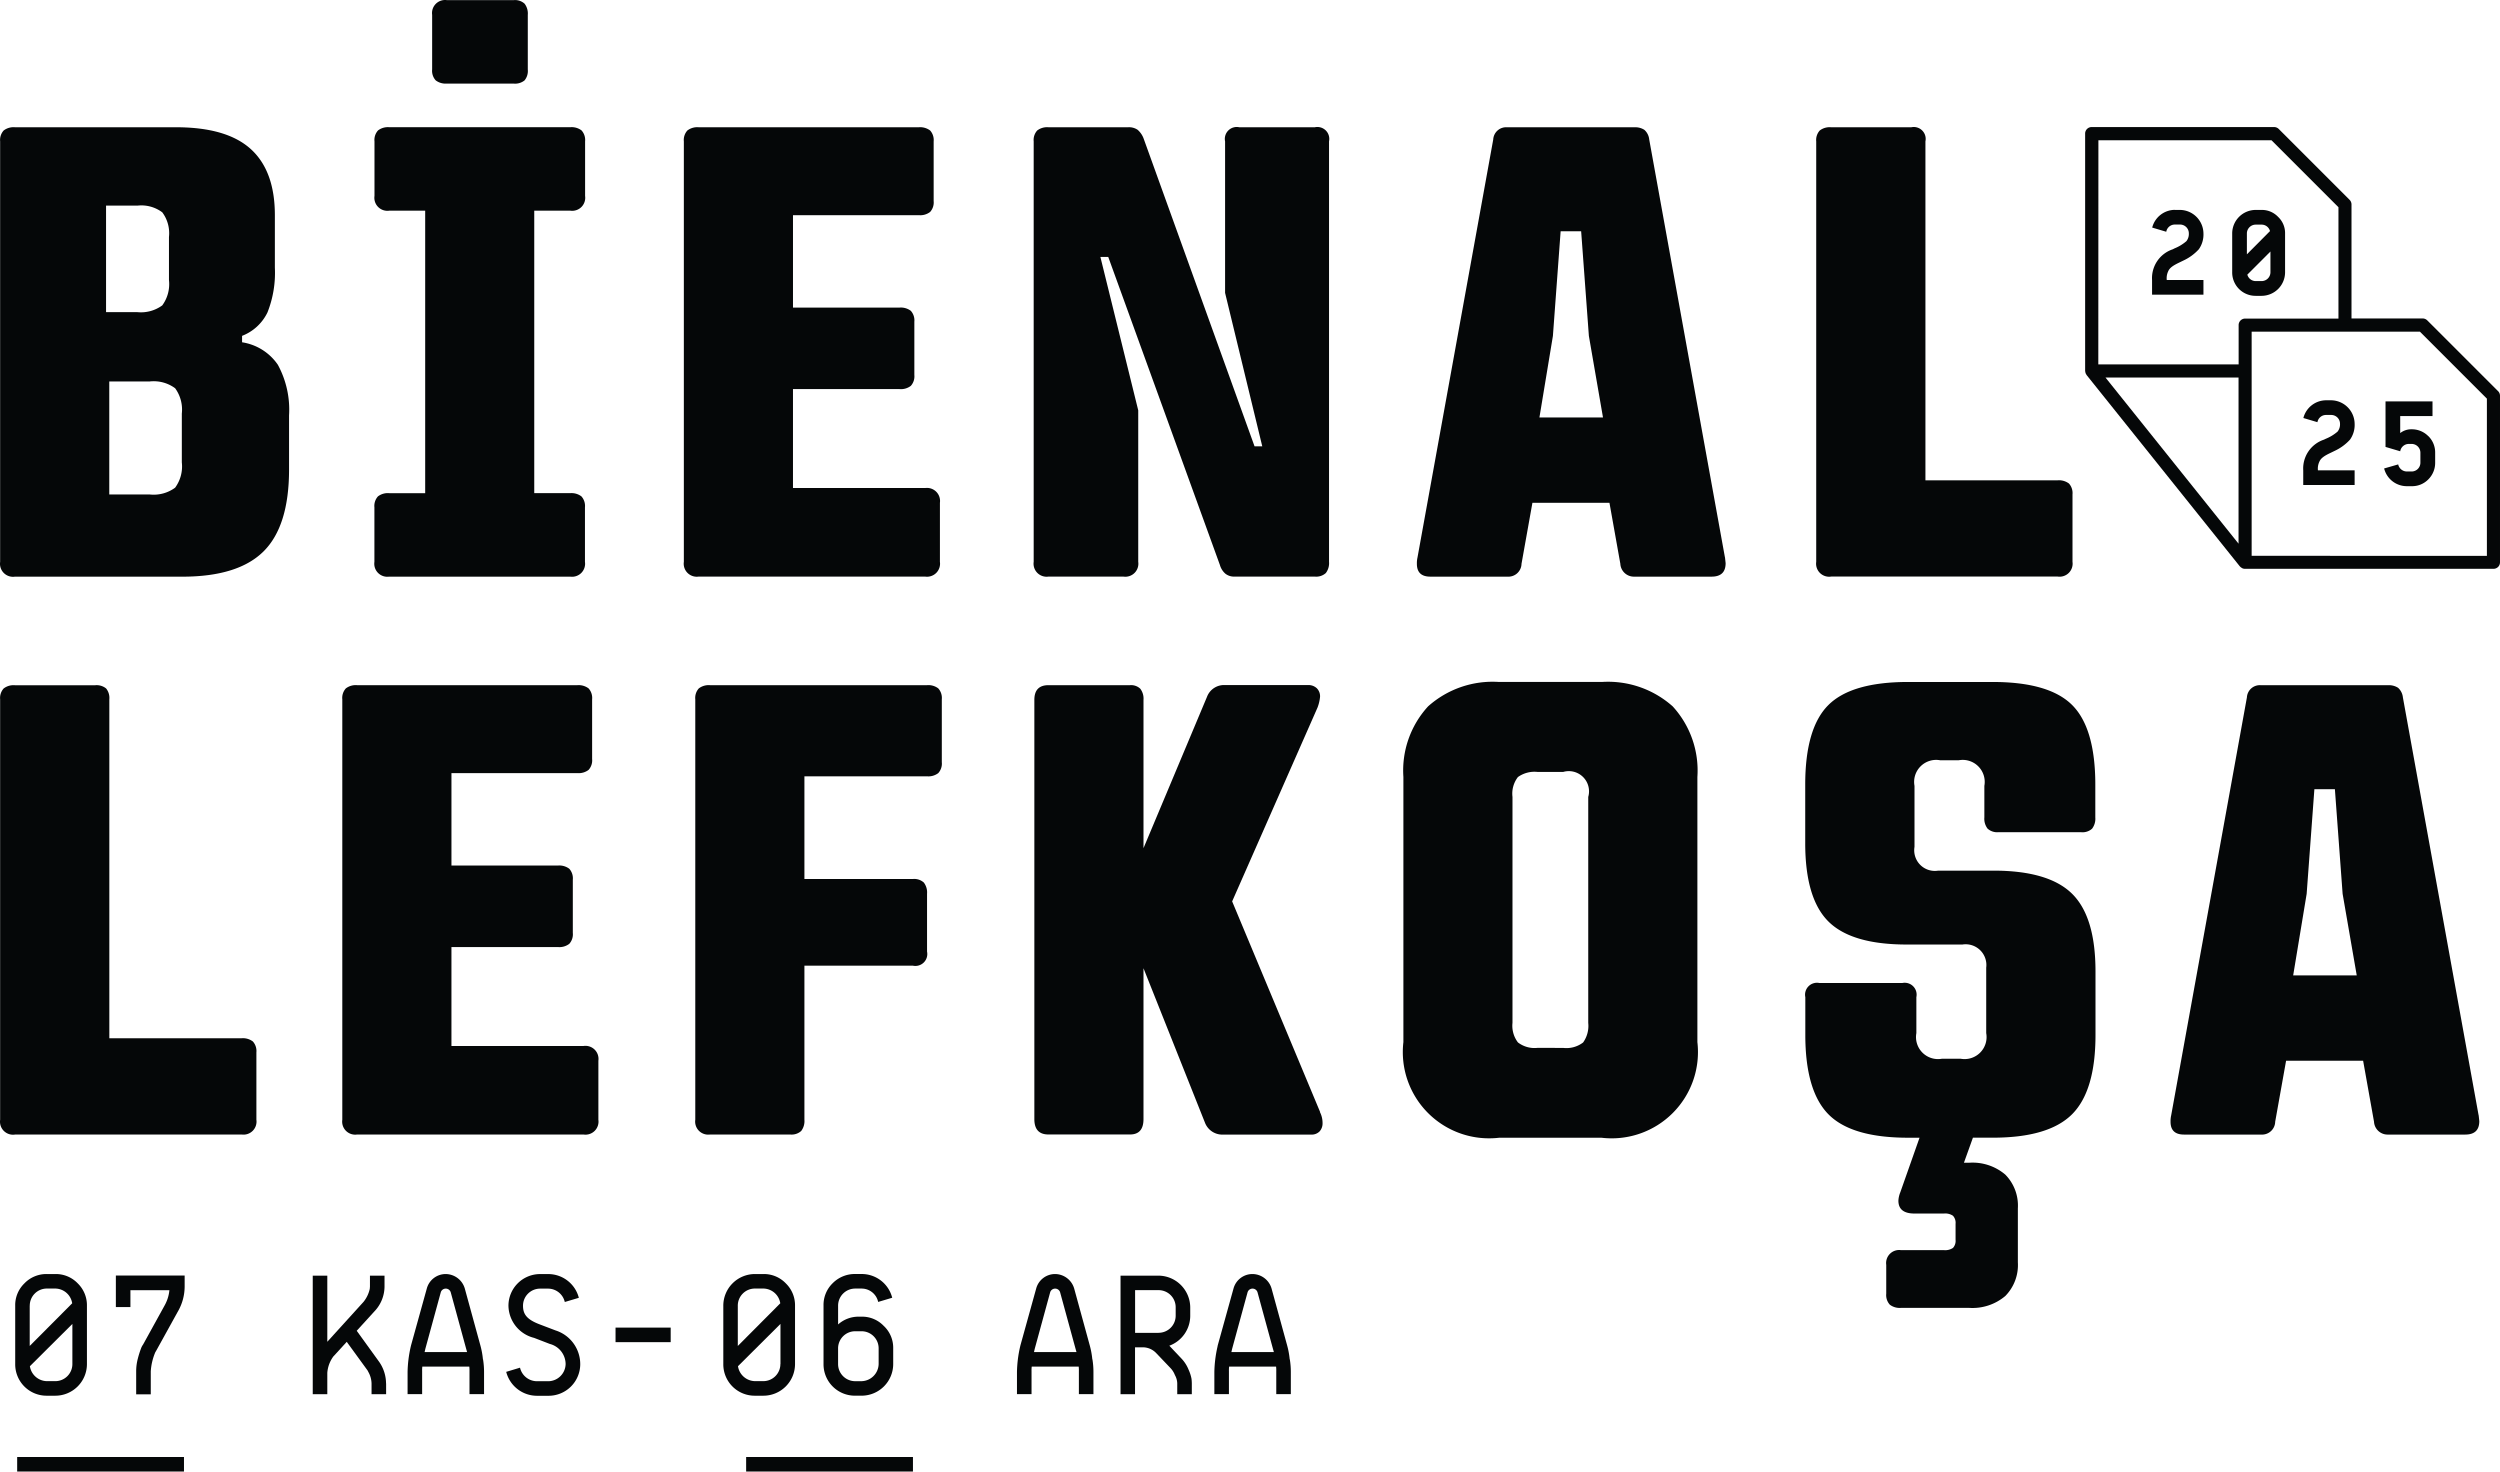
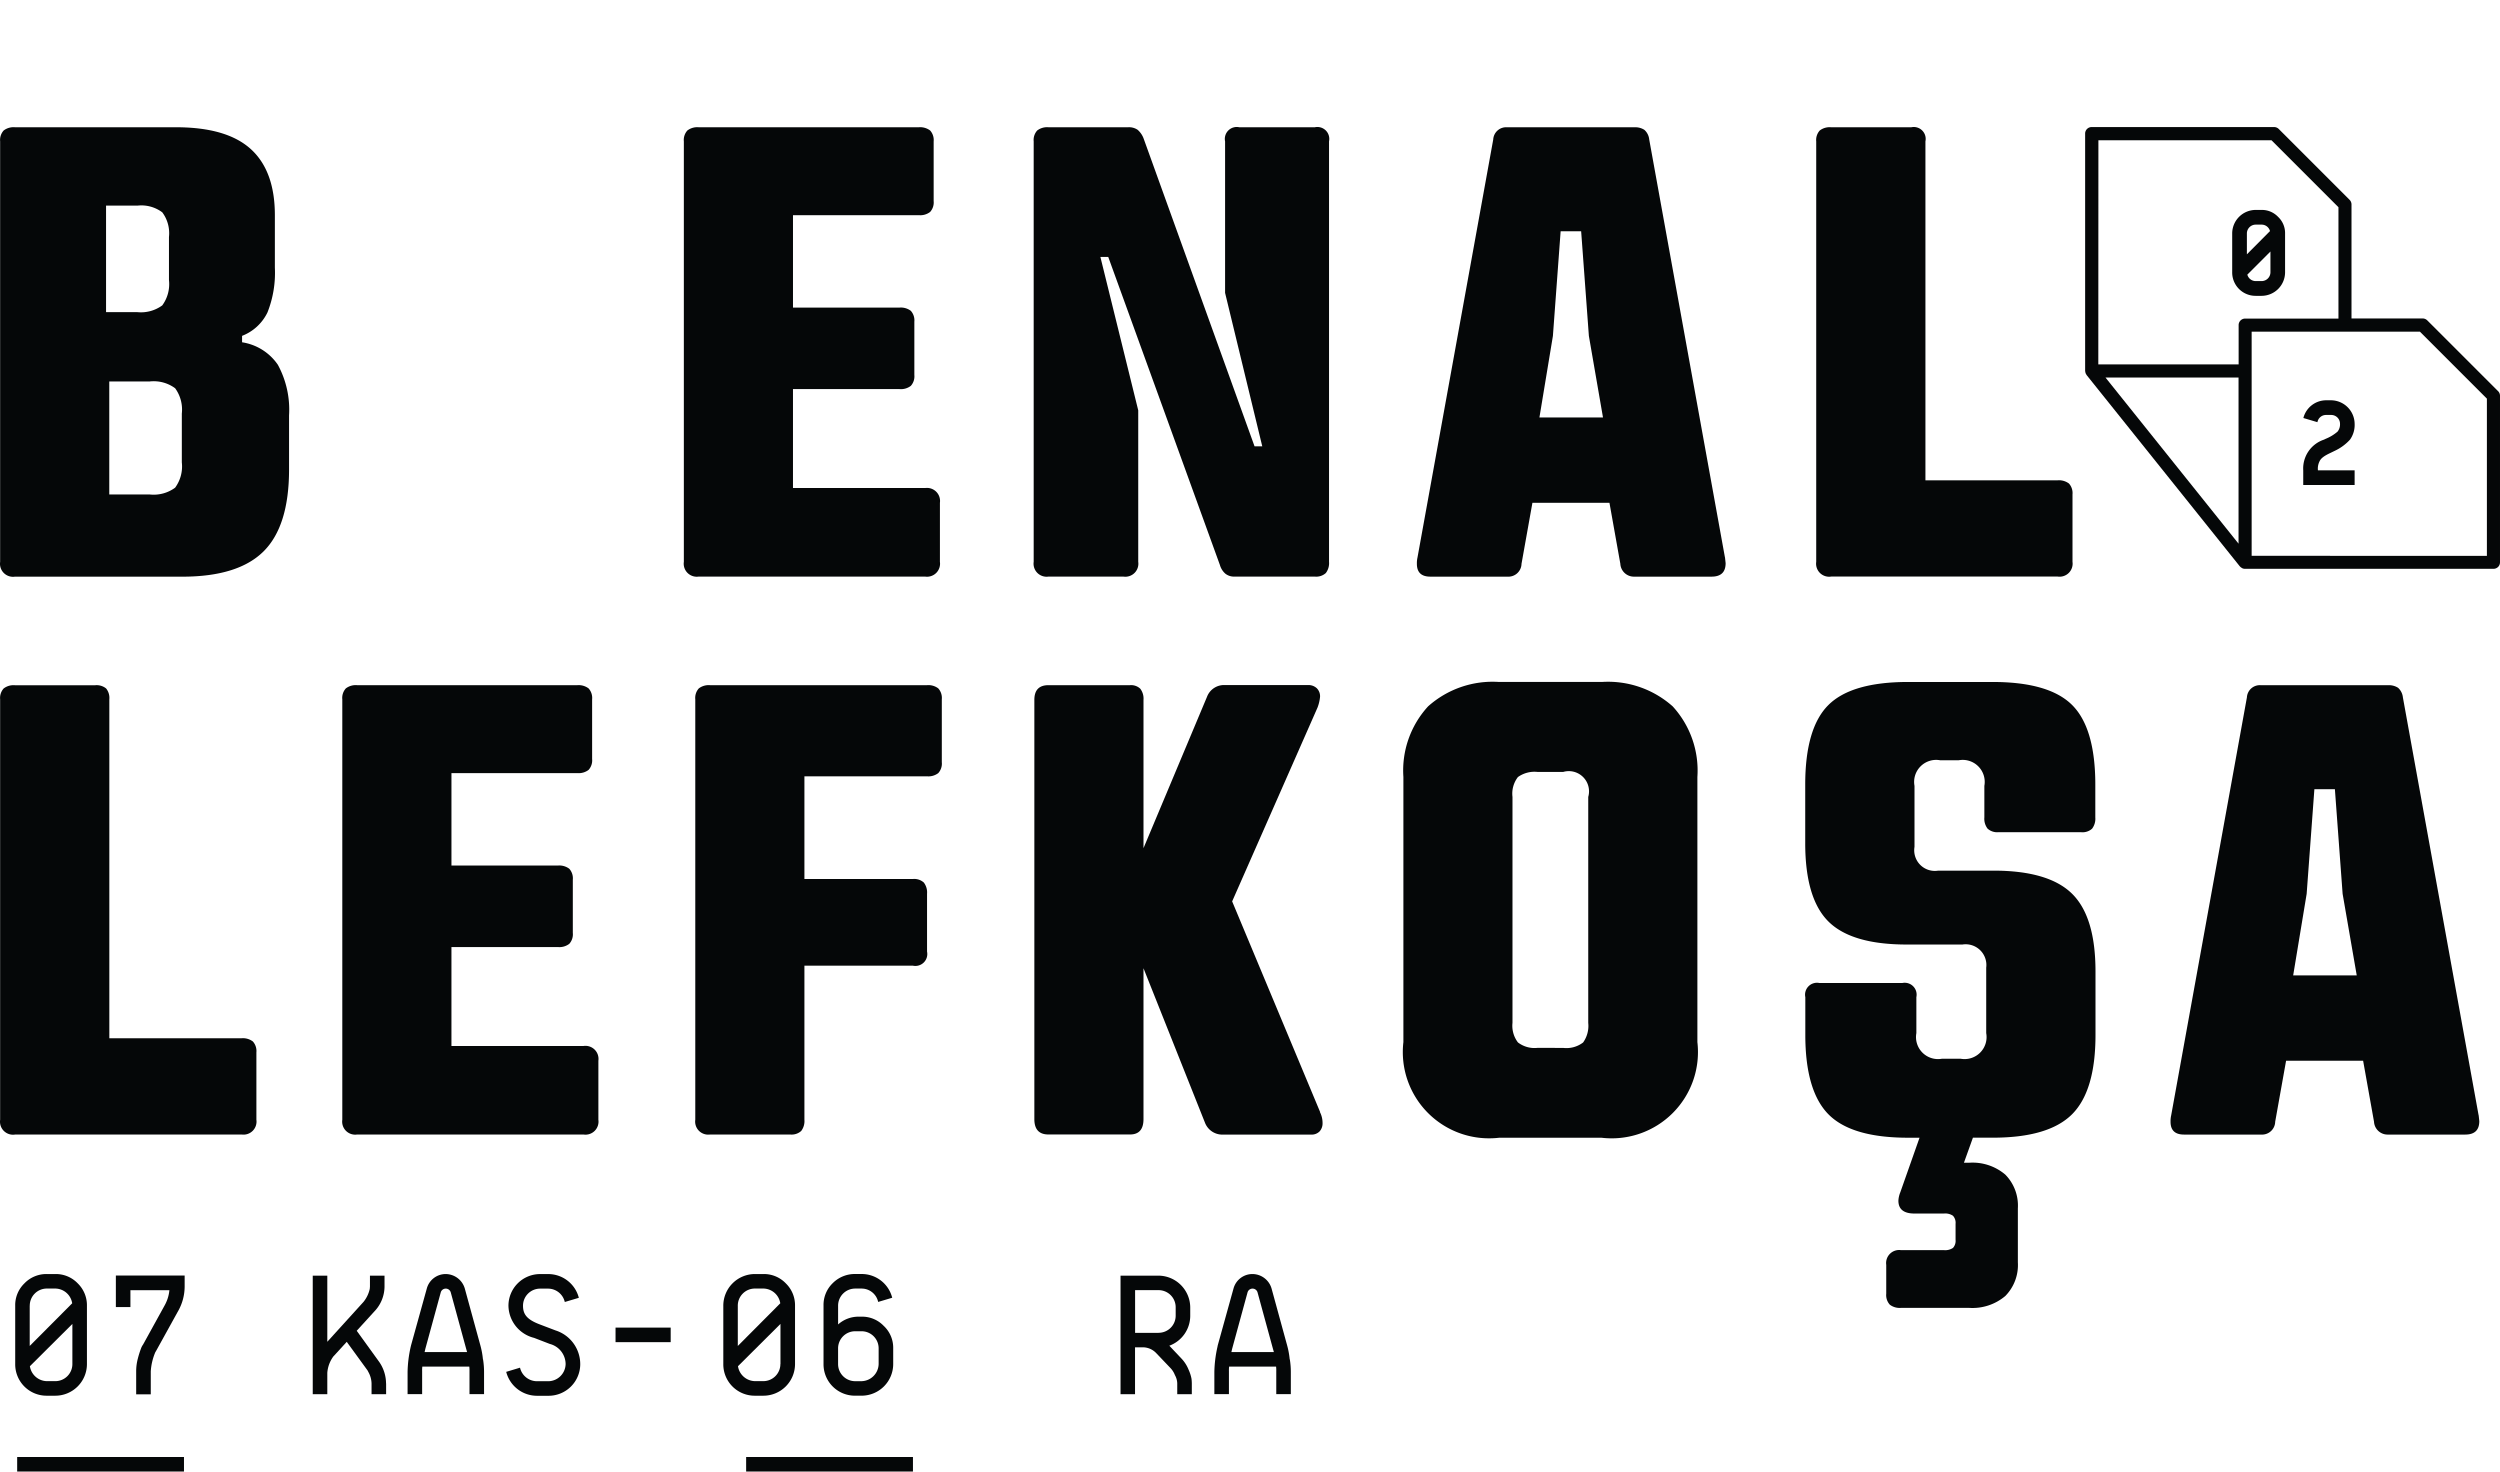
<svg xmlns="http://www.w3.org/2000/svg" width="1319.029" height="776.414" viewBox="0 0 1319.029 776.414">
  <g id="bienal-logo-dark" transform="translate(0.012 0.011)">
    <g id="Group_1944" data-name="Group 1944" transform="translate(-0.012 -0.011)">
      <g id="Group_1942" data-name="Group 1942">
        <path id="Path_3494" data-name="Path 3494" d="M127.753,133.573a27.987,27.987,0,0,1,18.834,11.857,49.66,49.66,0,0,1,5.91,26.755v28.46q0,29.808-13.4,43.186t-42.855,13.4H7.839a6.873,6.873,0,0,1-7.78-7.786V27.558a7.461,7.461,0,0,1,1.87-5.745,8.583,8.583,0,0,1,5.947-1.7h85q26.755,0,39.446,11.526t12.691,34.872V94.262a56.809,56.809,0,0,1-3.905,23.549,24.787,24.787,0,0,1-13.4,12.36v3.372ZM55.942,61.425v56.214H72.207A19.061,19.061,0,0,0,85.6,114.1a19.006,19.006,0,0,0,3.538-13.4V78.021A18.393,18.393,0,0,0,85.6,64.993a18.393,18.393,0,0,0-13.028-3.537h-16.6ZM95.922,171.167a19.128,19.128,0,0,0-3.538-13.359,19.042,19.042,0,0,0-13.4-3.574H57.64v59.623H78.982a19.1,19.1,0,0,0,13.4-3.574,18.963,18.963,0,0,0,3.538-13.359Z" transform="translate(0.012 47.03)" fill="#050708" />
-         <path id="Path_3495" data-name="Path 3495" d="M143.515,111.148V260.189H162.49a8.583,8.583,0,0,1,5.91,1.7,7.51,7.51,0,0,1,1.87,5.745v28.815a6.873,6.873,0,0,1-7.78,7.78H66.959a6.873,6.873,0,0,1-7.78-7.78V267.638a7.51,7.51,0,0,1,1.87-5.745,8.583,8.583,0,0,1,5.947-1.7H85.97V111.148H67a6.873,6.873,0,0,1-7.78-7.78V74.553a7.461,7.461,0,0,1,1.87-5.745,8.583,8.583,0,0,1,5.947-1.7h95.525a8.583,8.583,0,0,1,5.91,1.7,7.51,7.51,0,0,1,1.87,5.745v28.815a6.873,6.873,0,0,1-7.78,7.78H143.582ZM97.423,44.082a8.583,8.583,0,0,1-5.91-1.7,7.51,7.51,0,0,1-1.87-5.745V7.818A6.885,6.885,0,0,1,97.423.056h35.24a7.51,7.51,0,0,1,5.745,1.87,8.583,8.583,0,0,1,1.7,5.91V36.652a7.872,7.872,0,0,1-1.7,5.745,7.927,7.927,0,0,1-5.745,1.7Z" transform="translate(138.362 0.011)" fill="#050708" />
        <path id="Path_3496" data-name="Path 3496" d="M235.384,210.466a6.885,6.885,0,0,1,7.78,7.78V249.41a6.873,6.873,0,0,1-7.78,7.78H115.832a6.873,6.873,0,0,1-7.774-7.78V27.558a7.461,7.461,0,0,1,1.87-5.745,8.584,8.584,0,0,1,5.947-1.7H232.043a8.718,8.718,0,0,1,5.947,1.7,7.511,7.511,0,0,1,1.87,5.745v31.5a7.462,7.462,0,0,1-1.87,5.745,8.583,8.583,0,0,1-5.947,1.7h-66.4V115.26h56.214a8.718,8.718,0,0,1,5.947,1.7,7.511,7.511,0,0,1,1.87,5.745v28.11a7.461,7.461,0,0,1-1.87,5.745,8.583,8.583,0,0,1-5.947,1.7H165.639v52.174h69.775Z" transform="translate(252.747 47.03)" fill="#050708" />
        <path id="Path_3497" data-name="Path 3497" d="M171.1,257.275a6.873,6.873,0,0,1-7.78-7.78V27.643a7.461,7.461,0,0,1,1.87-5.745,8.583,8.583,0,0,1,5.947-1.7H213.12a8.074,8.074,0,0,1,5.076,1.367,11.435,11.435,0,0,1,3.065,4.408l58.587,162.566h4.077l-19.619-80.964V27.643a6.284,6.284,0,0,1,7.449-7.449H311.7a6.284,6.284,0,0,1,7.449,7.449V249.495a8.584,8.584,0,0,1-1.7,5.91,7.511,7.511,0,0,1-5.745,1.87H269.352a7.357,7.357,0,0,1-4.9-1.539,9.57,9.57,0,0,1-2.875-4.574L202.654,88.6H198.51l19.974,80.964v79.934a6.873,6.873,0,0,1-7.78,7.78H171.092Z" transform="translate(382.063 46.945)" fill="#050708" />
        <path id="Path_3498" data-name="Path 3498" d="M386.355,247.012l.331,3.065c0,4.745-2.452,7.112-7.449,7.112H338.589a7.173,7.173,0,0,1-7.449-6.781L325.4,218.246H284.748L279,250.408a6.946,6.946,0,0,1-7.449,6.781H230.907c-4.745,0-7.112-2.238-7.112-6.781a13.653,13.653,0,0,1,.331-3.372L264.075,26.552a6.829,6.829,0,0,1,7.449-6.444H338.6a8.755,8.755,0,0,1,5.242,1.367,7.853,7.853,0,0,1,2.538,5.076l39.943,220.46ZM310.5,74.961H299.64l-4.077,55.215-7.112,43.02h33.536l-7.449-43.02-4.077-55.215Z" transform="translate(523.77 47.055)" fill="#050708" />
        <path id="Path_3499" data-name="Path 3499" d="M294.709,257.275a6.873,6.873,0,0,1-7.78-7.78V27.643A7.461,7.461,0,0,1,288.8,21.9a8.583,8.583,0,0,1,5.947-1.7H337.1a6.284,6.284,0,0,1,7.449,7.449V206.474h69.776a8.718,8.718,0,0,1,5.947,1.7,7.51,7.51,0,0,1,1.87,5.745v35.559a6.873,6.873,0,0,1-7.78,7.78H294.806Z" transform="translate(671.33 46.945)" fill="#050708" />
        <path id="Path_3500" data-name="Path 3500" d="M7.839,345.333a6.873,6.873,0,0,1-7.78-7.78V115.7a7.461,7.461,0,0,1,1.87-5.745,8.583,8.583,0,0,1,5.947-1.7H50.227a7.928,7.928,0,0,1,5.745,1.7,7.927,7.927,0,0,1,1.7,5.745V294.509h69.775a8.718,8.718,0,0,1,5.947,1.7,7.51,7.51,0,0,1,1.87,5.745v35.559a6.873,6.873,0,0,1-7.78,7.78H7.839Z" transform="translate(0.012 253.285)" fill="#050708" />
        <path id="Path_3501" data-name="Path 3501" d="M181.44,298.6a6.885,6.885,0,0,1,7.78,7.78v31.163a6.873,6.873,0,0,1-7.78,7.78H61.888a6.873,6.873,0,0,1-7.78-7.78V115.688a7.461,7.461,0,0,1,1.87-5.745,8.584,8.584,0,0,1,5.947-1.7H178.1a8.718,8.718,0,0,1,5.947,1.7,7.51,7.51,0,0,1,1.87,5.745v31.5a7.461,7.461,0,0,1-1.87,5.745,8.583,8.583,0,0,1-5.947,1.7h-66.4V203.4h56.214a8.718,8.718,0,0,1,5.947,1.7,7.51,7.51,0,0,1,1.87,5.745v28.122a7.461,7.461,0,0,1-1.87,5.745,8.583,8.583,0,0,1-5.947,1.7H111.695V298.6H181.47Z" transform="translate(126.493 253.268)" fill="#050708" />
        <path id="Path_3502" data-name="Path 3502" d="M232.157,108.236a8.583,8.583,0,0,1,5.91,1.7,7.511,7.511,0,0,1,1.87,5.745v33.2a7.461,7.461,0,0,1-1.87,5.745,8.583,8.583,0,0,1-5.91,1.7H167.446v54.179H224.7a7.51,7.51,0,0,1,5.745,1.87,8.584,8.584,0,0,1,1.7,5.91v30.5a6.284,6.284,0,0,1-7.449,7.449h-57.25v81.3a8.583,8.583,0,0,1-1.7,5.91,7.51,7.51,0,0,1-5.745,1.87H117.645a6.885,6.885,0,0,1-7.78-7.78V115.685a7.461,7.461,0,0,1,1.87-5.745,8.583,8.583,0,0,1,5.91-1.7Z" transform="translate(256.973 253.27)" fill="#050708" />
        <path id="Path_3503" data-name="Path 3503" d="M314.054,333.519a12.756,12.756,0,0,1,1.367,5.745,6.278,6.278,0,0,1-1.539,4.408,5.806,5.806,0,0,1-4.574,1.7H263.247a9.809,9.809,0,0,1-9.809-6.131l-32.494-81.633v79.6q0,8.117-7.112,8.117h-43.02c-4.978,0-7.449-2.7-7.449-8.117V116.045c0-5.174,2.452-7.78,7.449-7.78h43.02a7.032,7.032,0,0,1,5.414,1.87,8.583,8.583,0,0,1,1.7,5.91v78.224l33.536-79.928a9.6,9.6,0,0,1,9.484-6.131h43.695a6.4,6.4,0,0,1,4.745,1.7,5.965,5.965,0,0,1,1.7,4.408,21.207,21.207,0,0,1-1.337,5.745L267.723,222.342l46.392,111.091Z" transform="translate(382.374 253.242)" fill="#050708" />
        <path id="Path_3504" data-name="Path 3504" d="M272.385,348.28a45.516,45.516,0,0,1-50.469-50.469V157.923a50.046,50.046,0,0,1,13.028-37.245A51.046,51.046,0,0,1,272.385,107.8h54.178A51.236,51.236,0,0,1,364,120.678a50.1,50.1,0,0,1,13.028,37.245V297.817a45.515,45.515,0,0,1-50.469,50.469Zm33.867-47.4a14.481,14.481,0,0,0,10.49-2.875,15.07,15.07,0,0,0,2.7-10.318V168.456a10.662,10.662,0,0,0-13.193-13.194H292.665a15.07,15.07,0,0,0-10.318,2.7,14.329,14.329,0,0,0-2.875,10.49V287.664a14.5,14.5,0,0,0,2.875,10.318,14.34,14.34,0,0,0,10.318,2.875Z" transform="translate(518.532 252.012)" fill="#050708" />
        <path id="Path_3505" data-name="Path 3505" d="M387.166,186.95a7.461,7.461,0,0,1-5.745-1.87,8.583,8.583,0,0,1-1.7-5.947v-16.6a11.612,11.612,0,0,0-13.525-13.525h-9.809a11.612,11.612,0,0,0-13.525,13.525v32.187a10.882,10.882,0,0,0,12.525,12.525h29.128q29.109,0,41.481,12.194t12.36,40.985v33.536q0,29.459-12.36,41.819t-41.819,12.36h-10.49l-4.745,13.224h2.7a26.657,26.657,0,0,1,19.141,6.278,23.3,23.3,0,0,1,6.615,17.78v28.459a23.3,23.3,0,0,1-6.615,17.779,26.8,26.8,0,0,1-19.141,6.278H335.734a8.582,8.582,0,0,1-5.91-1.7,7.509,7.509,0,0,1-1.87-5.745V415.257a6.873,6.873,0,0,1,7.78-7.78h22.684a7.394,7.394,0,0,0,4.745-1.171,5.469,5.469,0,0,0,1.367-4.242v-8.485a5.469,5.469,0,0,0-1.367-4.243,7.192,7.192,0,0,0-4.745-1.171H342.853c-5.646,0-8.485-2.268-8.485-6.781a13.4,13.4,0,0,1,1-4.408l10.153-28.815h-6.082q-29.808,0-41.984-12.36t-12.194-41.819V273.99a6.284,6.284,0,0,1,7.449-7.449H336.4a6.284,6.284,0,0,1,7.449,7.449v18.969a11.612,11.612,0,0,0,13.524,13.525h9.81A11.612,11.612,0,0,0,380.7,292.958V258.423a10.931,10.931,0,0,0-12.525-12.194H338.72q-29.109,0-41.316-12.194T285.21,192.719V161.887q0-29.808,12.194-41.984t41.984-12.194h44.694q29.808,0,41.984,12.194c8.117,8.117,12.194,22.145,12.194,41.984v17.271a8.719,8.719,0,0,1-1.7,5.947,7.51,7.51,0,0,1-5.745,1.87H387.123Z" transform="translate(667.249 252.113)" fill="#050708" />
        <path id="Path_3506" data-name="Path 3506" d="M505.41,335.142l.331,3.065c0,4.745-2.452,7.112-7.449,7.112H457.644a7.173,7.173,0,0,1-7.449-6.781l-5.745-32.163H403.8l-5.745,32.163a6.946,6.946,0,0,1-7.449,6.781H349.955c-4.745,0-7.112-2.238-7.112-6.781a13.656,13.656,0,0,1,.337-3.372l39.949-220.484a6.83,6.83,0,0,1,7.449-6.444H457.65a8.755,8.755,0,0,1,5.242,1.367,7.854,7.854,0,0,1,2.538,5.076l39.949,220.484ZM429.552,163.091H418.731l-4.077,55.215-7.112,43.02h33.536l-7.449-43.02Z" transform="translate(802.364 253.293)" fill="#050708" />
      </g>
      <g id="Group_1943" data-name="Group 1943" transform="translate(8.019 672.18)">
        <path id="Path_3507" data-name="Path 3507" d="M35.385,206.175a16.081,16.081,0,0,1,4.843,11.79v30.728a16.706,16.706,0,0,1-16.737,16.731H19.114A16.553,16.553,0,0,1,2.383,248.692V217.964a15.971,15.971,0,0,1,4.843-11.79,16.063,16.063,0,0,1,11.894-4.941H23.5a15.941,15.941,0,0,1,11.888,4.941Zm-25.351,11.79v21.213l22.414-22.513a9.147,9.147,0,0,0-8.951-7.78H19.114a9.019,9.019,0,0,0-9.049,9.049ZM32.547,248.7V227.553l-22.414,22.31a9.245,9.245,0,0,0,8.988,7.884H23.5a9.019,9.019,0,0,0,9.049-9.049Z" transform="translate(-2.379 -201.213)" fill="#050708" />
        <path id="Path_3508" data-name="Path 3508" d="M18.311,201.47H54.575v5.781A26.528,26.528,0,0,1,50.9,220.611L39.358,241.5l-.2.27A30.655,30.655,0,0,0,36.7,252.031v12.09H29v-12.09a26.271,26.271,0,0,1,.9-6.848,51,51,0,0,1,1.637-5.211,8.387,8.387,0,0,1,1.1-2.1l11.508-20.888a20.417,20.417,0,0,0,2.373-7.682v-.1H25.962v8.884H18.28V201.531Z" transform="translate(34.829 -200.647)" fill="#050708" />
        <path id="Path_3509" data-name="Path 3509" d="M88.09,258.357v5.677H80.408v-5.677a13.077,13.077,0,0,0-1.637-5.947l-.466-.9-10.987-15.1-6.781,7.418-.27.27a16.622,16.622,0,0,0-3.206,8.687v11.256H49.38V201.506h7.682v34.872l19.1-21.041a16.661,16.661,0,0,0,3.3-6.848l.1-1.226v-5.781H87.25v5.781a19.11,19.11,0,0,1-5.414,13.163l-9.251,10.153,11.894,16.468A20.11,20.11,0,0,1,88.054,258.4Z" transform="translate(107.61 -200.621)" fill="#050708" />
        <path id="Path_3510" data-name="Path 3510" d="M104.174,246.225a41.543,41.543,0,0,1,.533,6.578v11.79H97.025V252.5a17.538,17.538,0,0,0-.1-2.452H72.14a17.538,17.538,0,0,0-.1,2.452v12.09H64.36V252.8A65.493,65.493,0,0,1,66,239.64l.2-.834,8.32-29.992a10.33,10.33,0,0,1,9.957-7.584,10.6,10.6,0,0,1,10.055,7.584l8.215,29.992a42.738,42.738,0,0,1,1.367,7.412Zm-8.418-3.844-.466-1.637-8.148-29.827a2.74,2.74,0,0,0-5.279,0l-8.148,29.827-.368,1.637H95.762Z" transform="translate(142.665 -201.21)" fill="#050708" />
        <path id="Path_3511" data-name="Path 3511" d="M87.224,250.622a9.2,9.2,0,0,0,8.884,7.149h6.131a9.258,9.258,0,0,0,9.049-9.049,11.078,11.078,0,0,0-8.32-10.619l-8.32-3.206a17.779,17.779,0,0,1-13.525-16.933,16.707,16.707,0,0,1,16.731-16.731h4.206a16.682,16.682,0,0,1,16.2,12.525l-7.412,2.207a9.074,9.074,0,0,0-8.786-7.05H97.854a9.019,9.019,0,0,0-9.049,9.049c0,4.377,1.937,7.216,8.786,9.809l8.418,3.206A18.674,18.674,0,0,1,119,248.716a16.707,16.707,0,0,1-16.731,16.731H96.138a16.774,16.774,0,0,1-16.2-12.623l7.314-2.207Z" transform="translate(179.123 -201.199)" fill="#050708" />
        <path id="Path_3512" data-name="Path 3512" d="M126.3,217.372H97.21V209.69H126.3Z" transform="translate(219.539 -181.412)" fill="#050708" />
        <path id="Path_3513" data-name="Path 3513" d="M147.228,206.175a16.081,16.081,0,0,1,4.843,11.79v30.728a16.707,16.707,0,0,1-16.731,16.731h-4.377a16.553,16.553,0,0,1-16.731-16.731V217.964a16.707,16.707,0,0,1,16.731-16.731h4.377a15.94,15.94,0,0,1,11.888,4.941Zm-25.351,11.79v21.213l22.414-22.513a9.154,9.154,0,0,0-8.988-7.78h-4.377a9.019,9.019,0,0,0-9.049,9.049Zm22.513,30.728V227.547l-22.414,22.31a9.239,9.239,0,0,0,8.951,7.884H135.3a9.019,9.019,0,0,0,9.049-9.049Z" transform="translate(259.375 -201.213)" fill="#050708" />
        <path id="Path_3514" data-name="Path 3514" d="M161.889,228.652a15.794,15.794,0,0,1,4.941,11.79v8.252A16.707,16.707,0,0,1,150.1,265.425h-3.3a16.553,16.553,0,0,1-16.731-16.731V217.862a15.971,15.971,0,0,1,4.843-11.79,16.412,16.412,0,0,1,11.894-4.844h3.3a16.6,16.6,0,0,1,16.2,12.525l-7.412,2.207a8.939,8.939,0,0,0-8.786-7.051h-3.3a9.019,9.019,0,0,0-9.049,9.049v9.889a16.1,16.1,0,0,1,10.987-4.108h1.367a15.738,15.738,0,0,1,11.79,4.942Zm-2.741,11.826a9.018,9.018,0,0,0-9.049-9.049h-3.3a9.019,9.019,0,0,0-9.049,9.049v8.252a9.019,9.019,0,0,0,9.049,9.049h3.3a9.258,9.258,0,0,0,9.049-9.049Z" transform="translate(296.415 -201.227)" fill="#050708" />
-         <path id="Path_3515" data-name="Path 3515" d="M200.434,246.224a41.522,41.522,0,0,1,.534,6.578v11.79h-7.682V252.5a17.552,17.552,0,0,0-.1-2.452H168.406a17.579,17.579,0,0,0-.1,2.452v12.09H160.62V252.8a65.505,65.505,0,0,1,1.637-13.163l.2-.834,8.32-29.992a10.33,10.33,0,0,1,9.956-7.584,10.6,10.6,0,0,1,10.055,7.584l8.215,29.992a42.744,42.744,0,0,1,1.367,7.412Zm-8.418-3.844-.466-1.637L183.4,210.917a2.741,2.741,0,0,0-5.279,0l-8.148,29.827-.368,1.637Z" transform="translate(367.926 -201.21)" fill="#050708" />
        <path id="Path_3516" data-name="Path 3516" d="M212.852,251.033a20.516,20.516,0,0,1,1.57,4.843,23.051,23.051,0,0,1,.165,2.373v5.781H206.9v-5.781a9.47,9.47,0,0,0-1.226-4.292,11.036,11.036,0,0,0-2.305-3.679l-7.682-8.05a9.809,9.809,0,0,0-6.683-2.937h-4.378v24.72H176.98V201.477h20.042a16.878,16.878,0,0,1,16.731,16.731v4.408a16.847,16.847,0,0,1-11.036,15.83l6.315,6.682a18.579,18.579,0,0,1,3.844,5.947Zm-15.83-19.4a9.018,9.018,0,0,0,9.049-9.049v-4.408a9.019,9.019,0,0,0-9.049-9.049h-12.36v22.537h12.36Z" transform="translate(406.21 -200.611)" fill="#050708" />
        <path id="Path_3517" data-name="Path 3517" d="M231.614,246.225a41.545,41.545,0,0,1,.533,6.578v11.79h-7.682V252.5a17.561,17.561,0,0,0-.1-2.452H199.586a17.524,17.524,0,0,0-.1,2.452v12.09H191.8V252.8a65.488,65.488,0,0,1,1.637-13.163l.165-.834,8.32-29.992a10.343,10.343,0,0,1,9.987-7.584,10.57,10.57,0,0,1,10.055,7.584l8.215,29.992a42.732,42.732,0,0,1,1.367,7.412ZM223.2,242.38l-.466-1.637-8.148-29.827a2.741,2.741,0,0,0-5.279,0l-8.148,29.827-.368,1.637Z" transform="translate(440.891 -201.21)" fill="#050708" />
      </g>
      <path id="Path_3518" data-name="Path 3518" d="M547.262,159.434l-37.4-37.4a3.5,3.5,0,0,0-2.453-1H469.9V60.905a3.494,3.494,0,0,0-1-2.452l-37.4-37.4a3.494,3.494,0,0,0-2.452-1H332.8a3.433,3.433,0,0,0-3.439,3.439V148.717a4.735,4.735,0,0,0,.135.668,1.672,1.672,0,0,0,.067.4,3.972,3.972,0,0,0,.436.834c.067.1.067.2.135.27L411,251.863a1.331,1.331,0,0,1,.135.1,2.864,2.864,0,0,0,.871.668,1.558,1.558,0,0,0,.3.2,3.3,3.3,0,0,0,1.4.3h131.1a3.433,3.433,0,0,0,3.439-3.439V161.844a3.492,3.492,0,0,0-1-2.452ZM336.36,27.007h91.319l35.338,35.338V121.1H413.786a3.433,3.433,0,0,0-3.439,3.439v20.741H336.311ZM410.3,239.865l-70.211-87.671H410.3Zm131.035,6.413H417.214V128.007h88.781l35.338,35.338Z" transform="translate(770.781 46.986)" fill="#050708" />
      <rect id="Rectangle_94" data-name="Rectangle 94" width="88.015" height="7.682" transform="translate(9.059 768.732)" fill="#050708" />
      <rect id="Rectangle_95" data-name="Rectangle 95" width="88.015" height="7.682" transform="translate(393.673 768.732)" fill="#050708" />
      <path id="Path_3519" data-name="Path 3519" d="M375.849,63.21h2.7A12.55,12.55,0,0,1,390.943,75.6a13.377,13.377,0,0,1-2.452,8.381,25.514,25.514,0,0,1-8.148,5.947l-2.268,1.1c-3.108,1.471-4.9,2.7-5.677,4.445a8.58,8.58,0,0,0-.834,4.574v.135h19.374V107.9H363.826v-7.719a16.026,16.026,0,0,1,10.925-16.2l.9-.435a22.417,22.417,0,0,0,6.278-3.807,6.13,6.13,0,0,0,1.3-4.145,4.635,4.635,0,0,0-4.641-4.641h-2.7a4.592,4.592,0,0,0-4.573,3.807L363.9,72.56a12.421,12.421,0,0,1,12.023-9.35Z" transform="translate(851.389 147.986)" fill="#050708" />
-       <path id="Path_3520" data-name="Path 3520" d="M399.9,81.717a12.046,12.046,0,0,1,3.6,8.786v5.242a12.262,12.262,0,0,1-3.6,8.786,11.918,11.918,0,0,1-8.786,3.6H388.6a12.347,12.347,0,0,1-12.022-9.35l7.412-2.14a4.714,4.714,0,0,0,4.573,3.74h2.508a4.635,4.635,0,0,0,4.641-4.641V90.478a4.635,4.635,0,0,0-4.641-4.641h-1.435a4.6,4.6,0,0,0-4.573,3.875l-7.75-2.3V63.38H402.1v7.749H385.059v8.988a9.337,9.337,0,0,1,5.947-2h.068a12.1,12.1,0,0,1,8.785,3.6Z" transform="translate(881.319 148.386)" fill="#050708" />
-       <path id="Path_3521" data-name="Path 3521" d="M351.969,33.161h2.7a12.55,12.55,0,0,1,12.39,12.39,13.446,13.446,0,0,1-2.452,8.381,25.512,25.512,0,0,1-8.148,5.947l-2.269,1.1c-3.108,1.5-4.9,2.7-5.677,4.445A8.657,8.657,0,0,0,347.683,70v.135h19.374v7.749H339.946V70.136a16.026,16.026,0,0,1,10.925-16.2l.9-.466a22.417,22.417,0,0,0,6.278-3.807,6.132,6.132,0,0,0,1.3-4.144,4.634,4.634,0,0,0-4.641-4.641h-2.7a4.592,4.592,0,0,0-4.573,3.807L340.02,42.48a12.422,12.422,0,0,1,12.023-9.35Z" transform="translate(795.507 77.593)" fill="#050708" />
      <path id="Path_3522" data-name="Path 3522" d="M376.8,36.814a11.685,11.685,0,0,1,3.679,8.718V66.076A12.434,12.434,0,0,1,368.09,78.467H364.97a12.317,12.317,0,0,1-12.39-12.39V45.532a12.428,12.428,0,0,1,12.39-12.39h3.108a11.759,11.759,0,0,1,8.724,3.672Zm-16.468,8.718V56.567l12.195-12.262a4.555,4.555,0,0,0-4.445-3.409H364.97a4.678,4.678,0,0,0-4.641,4.641Zm12.427,20.545V55.084L360.568,67.278a4.58,4.58,0,0,0,4.445,3.409h3.108a4.678,4.678,0,0,0,4.641-4.641Z" transform="translate(825.152 77.619)" fill="#050708" />
    </g>
  </g>
</svg>